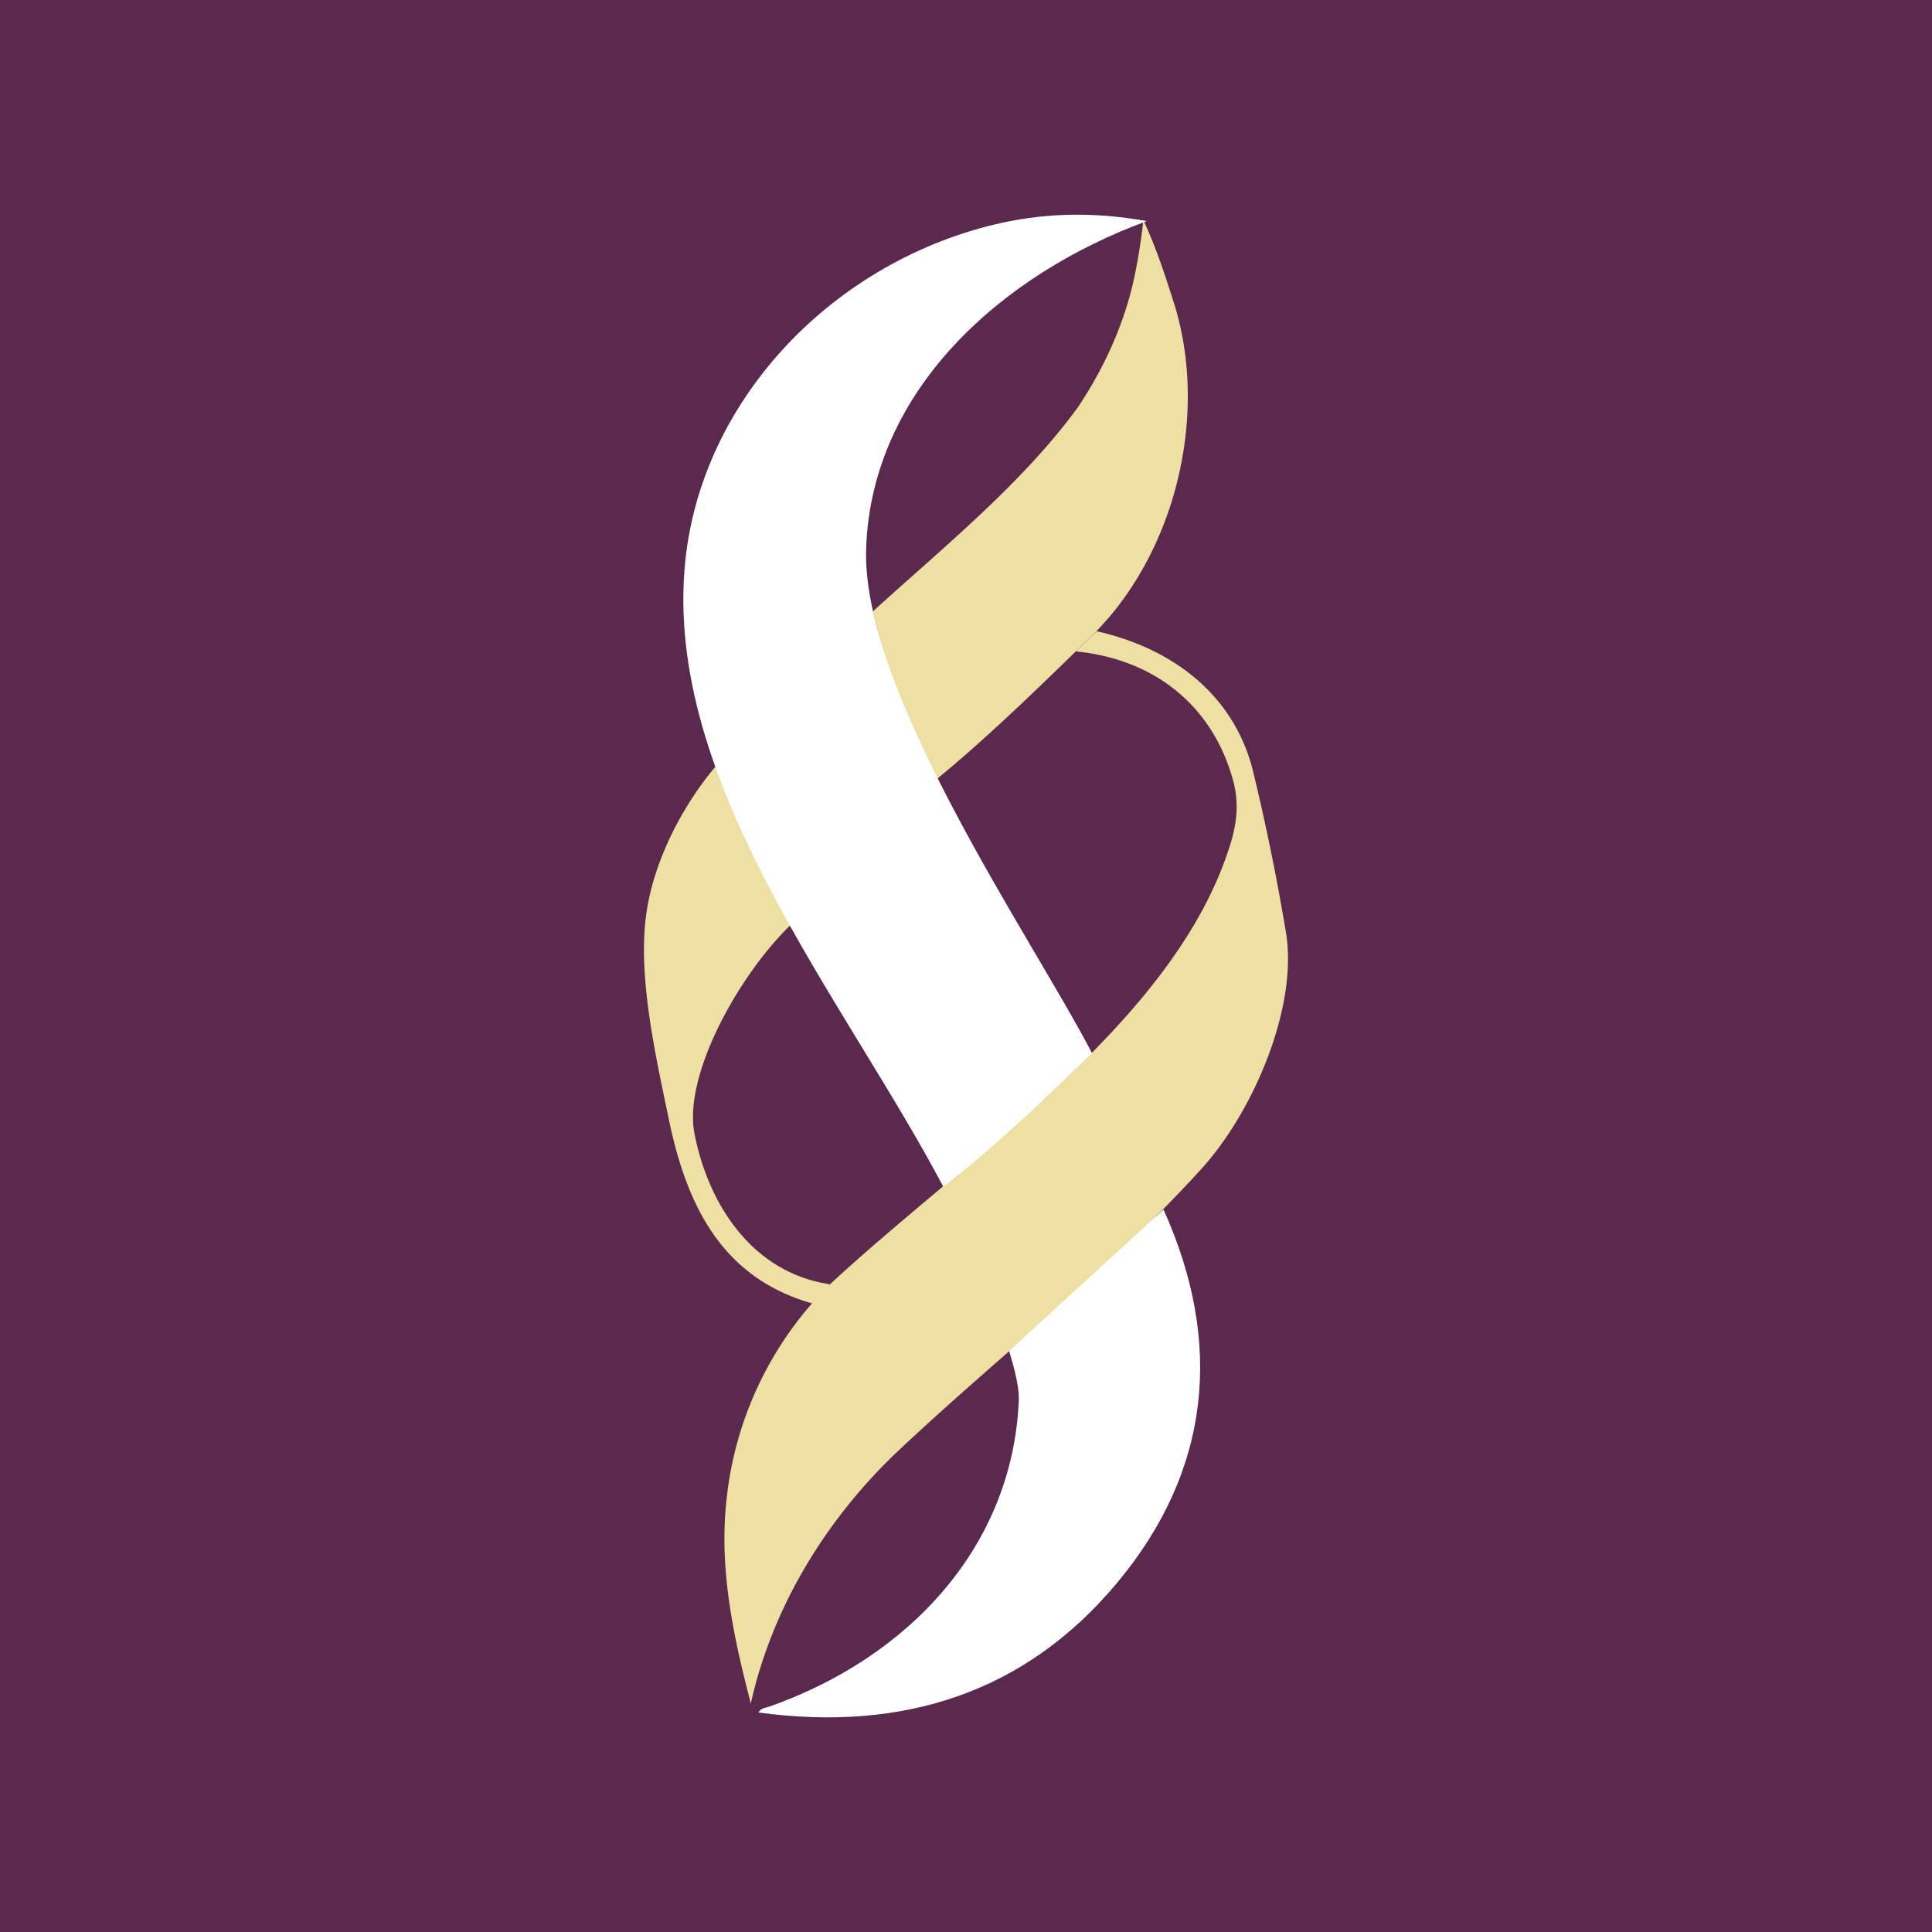
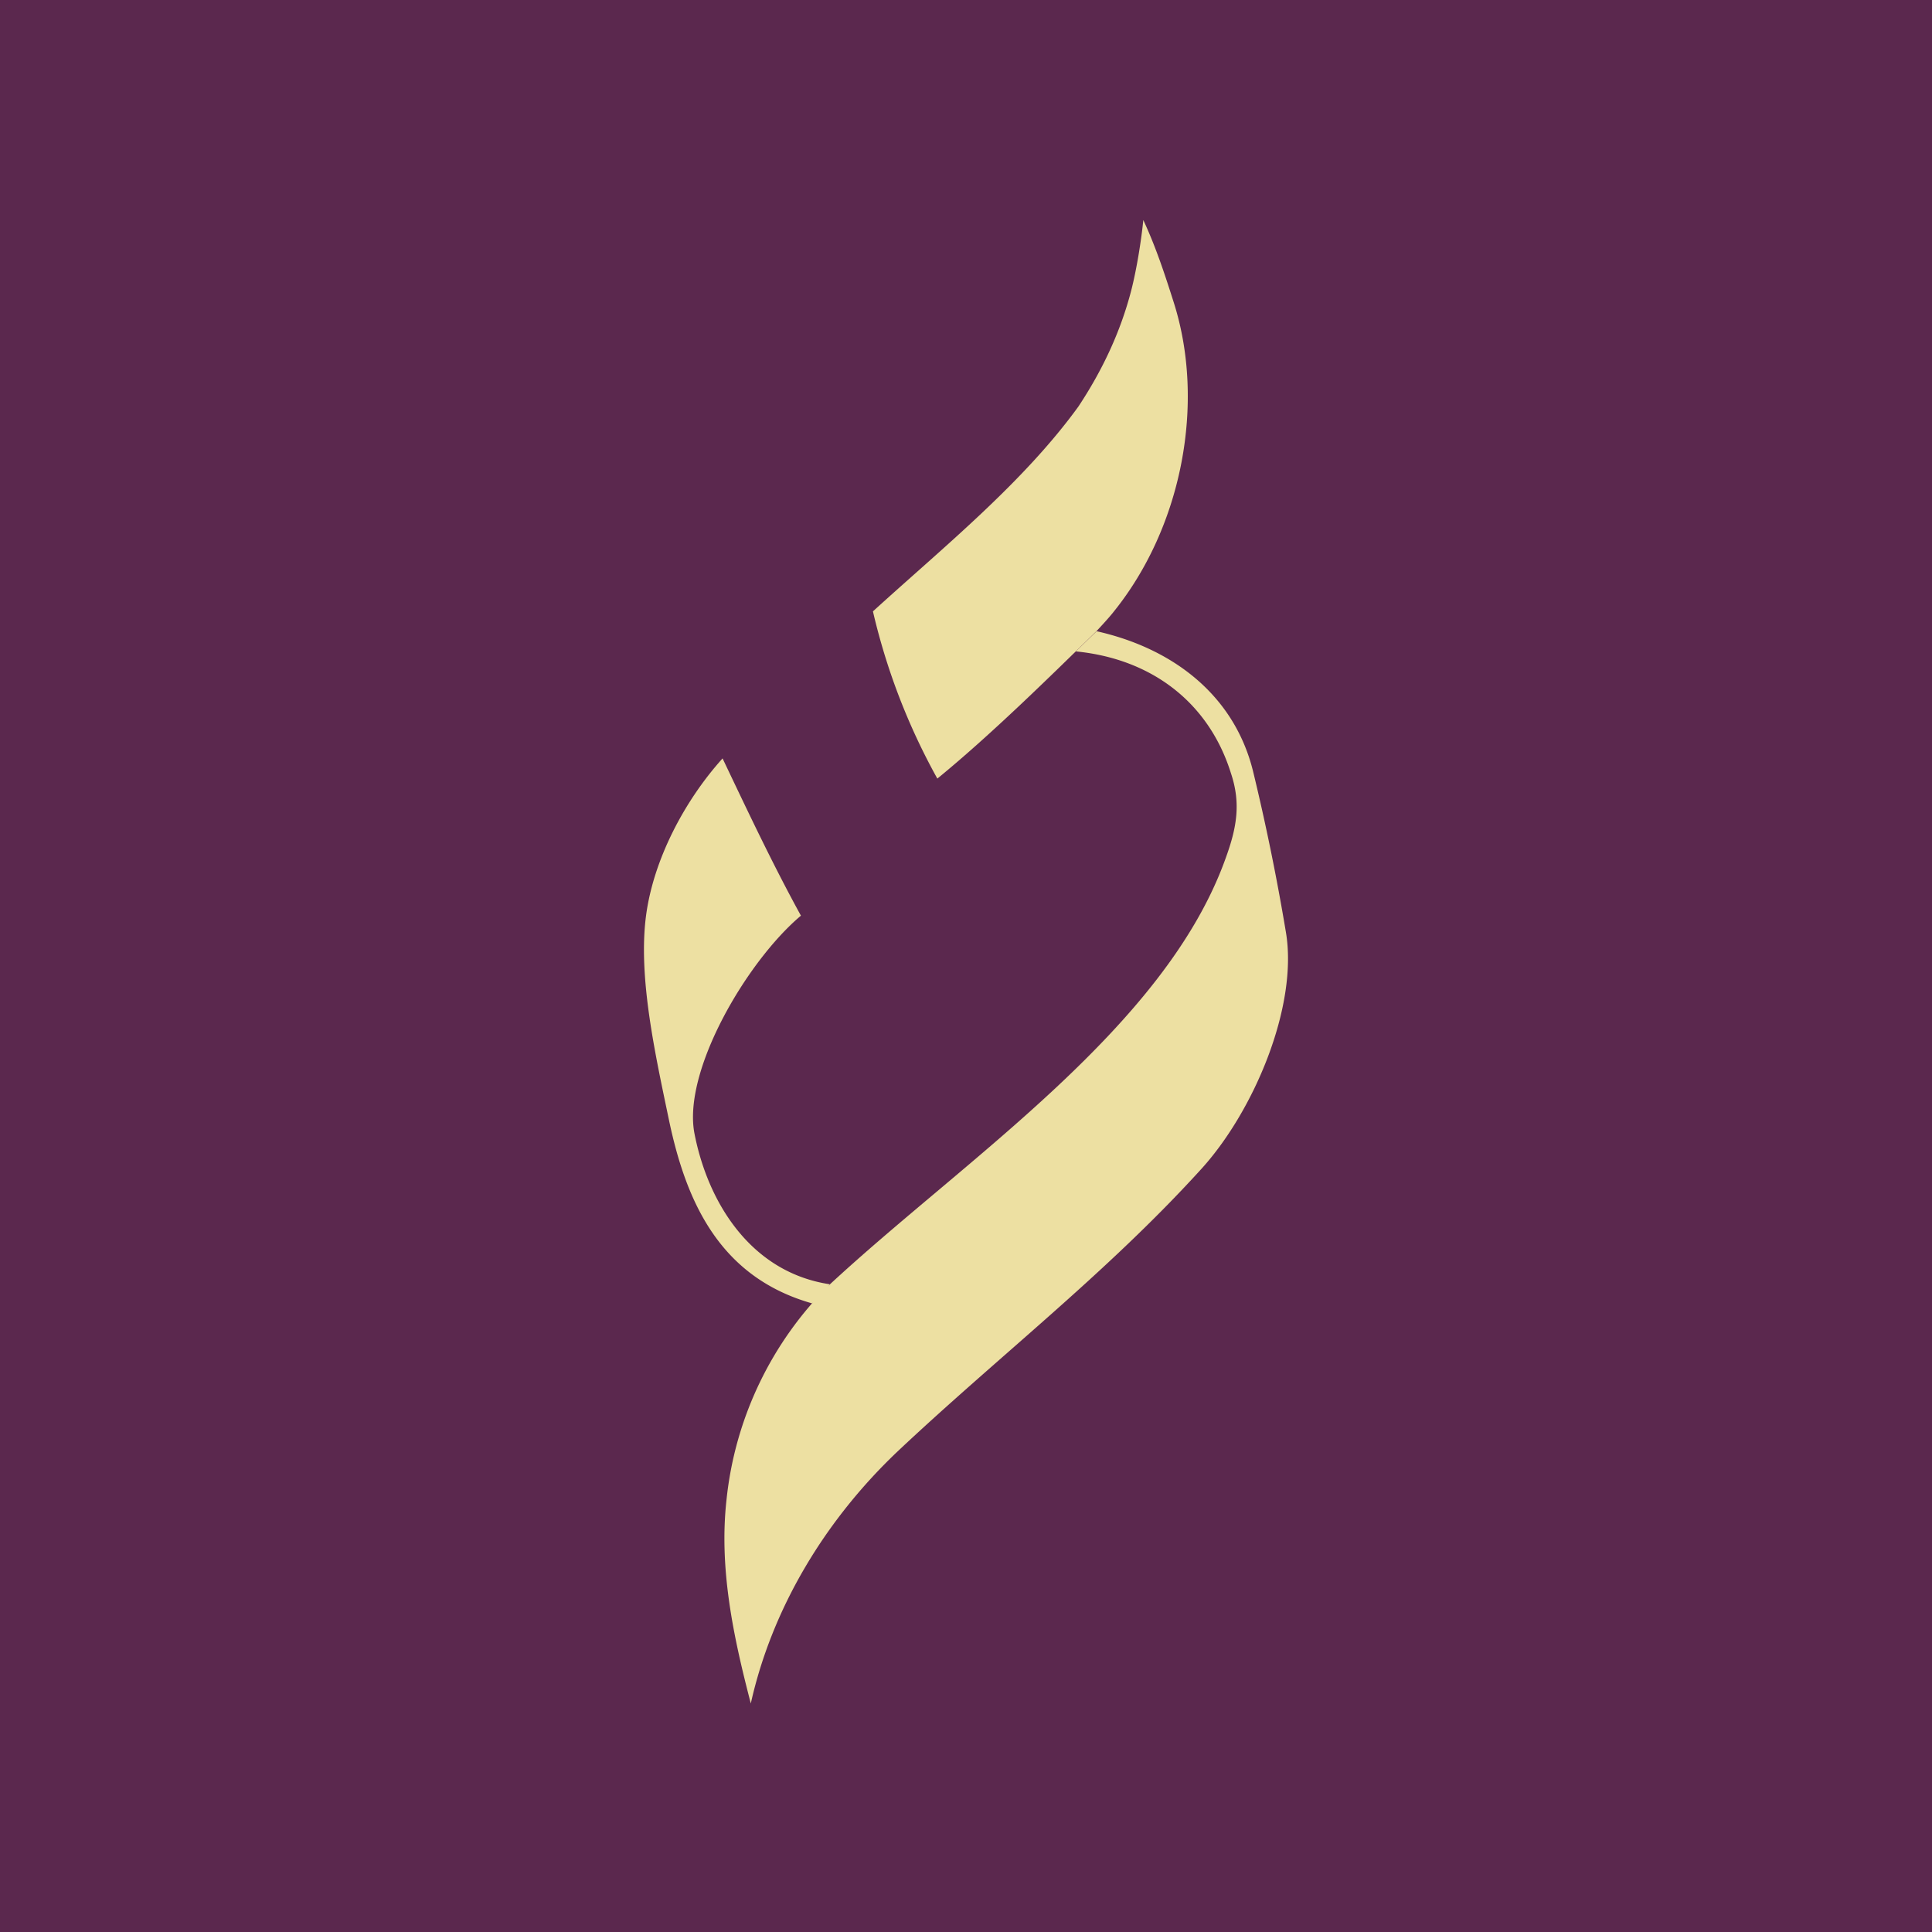
<svg xmlns="http://www.w3.org/2000/svg" width="18" height="18">
  <path fill="#5B284E" d="M0 0h18v18H0z" />
  <path fill="#EDE0A2" d="M11.98 8.682a21 21 0 0 0-.306-1.498c-.175-.706-.744-1.143-1.457-1.303l-.194.188c.715.07 1.242.484 1.445 1.134.096.285.053.514-.05.796-.566 1.578-2.418 2.792-3.685 3.966a3.3 3.3 0 0 0-.964 2.005c-.072.646.064 1.278.226 1.901.199-.893.696-1.71 1.364-2.345.932-.878 1.944-1.659 2.817-2.617.502-.541.922-1.534.804-2.227" />
  <path fill="#EDE0A2" d="M10.377 5.698c-.046.06-.162.183-.162.183-.455.445-.987.968-1.482 1.373a6 6 0 0 1-.6-1.558c.656-.598 1.397-1.195 1.914-1.908.224-.338.393-.697.493-1.084.048-.187.092-.453.112-.654.119.256.203.514.285.772.294.93.079 2.083-.56 2.876M7.73 11.965a.5.5 0 0 1-.165.178c-.859-.244-1.172-.944-1.332-1.706-.13-.623-.289-1.334-.214-1.906.069-.522.358-1.071.713-1.465.235.493.467.986.73 1.465-.503.423-1.104 1.446-.992 2.029.125.645.526 1.294 1.26 1.405" />
-   <path fill="#fff" d="M6.384 5.233c.156-1.536 1.408-2.817 2.95-3.157.44-.096.884-.1 1.35-.016-1.344.493-2.557 1.564-2.614 3.037-.055 1.34 1.541 3.632 2.104 4.715 0 0-.821.817-1.386 1.244-.914-1.737-2.612-3.762-2.404-5.823m4.456 6.036c.56 1.24.443 2.435-.439 3.486-.848 1.012-1.983 1.384-3.335 1.2.027-.045.065-.042.096-.053 1.3-.456 2.27-1.487 2.33-2.852.006-.166-.075-.404-.09-.464z" />
</svg>